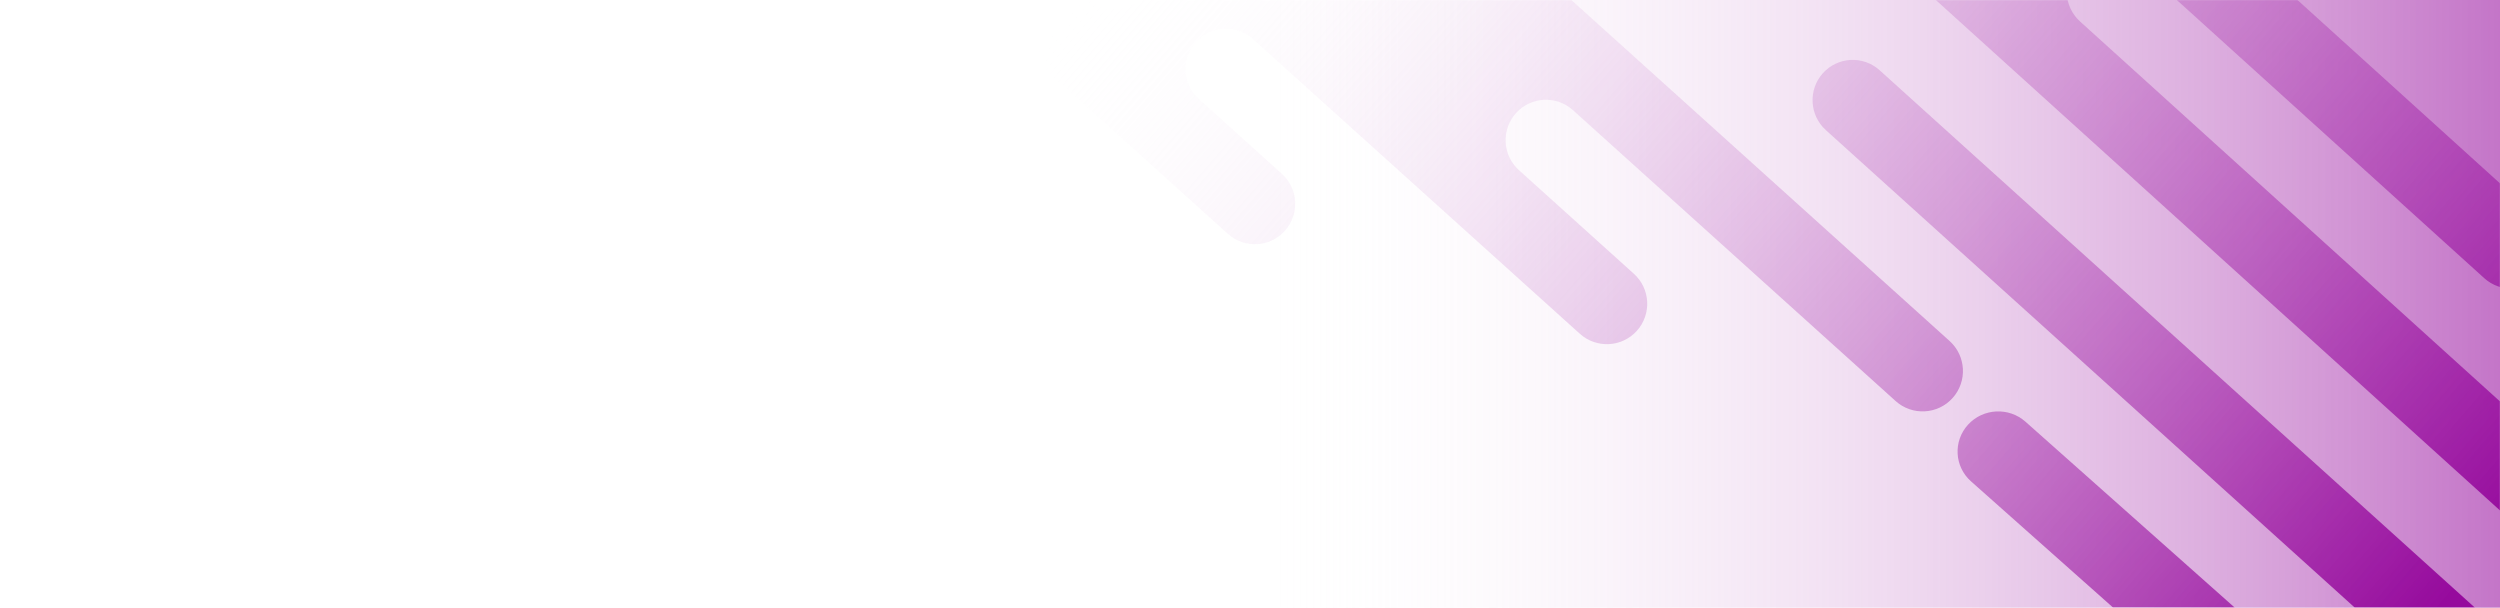
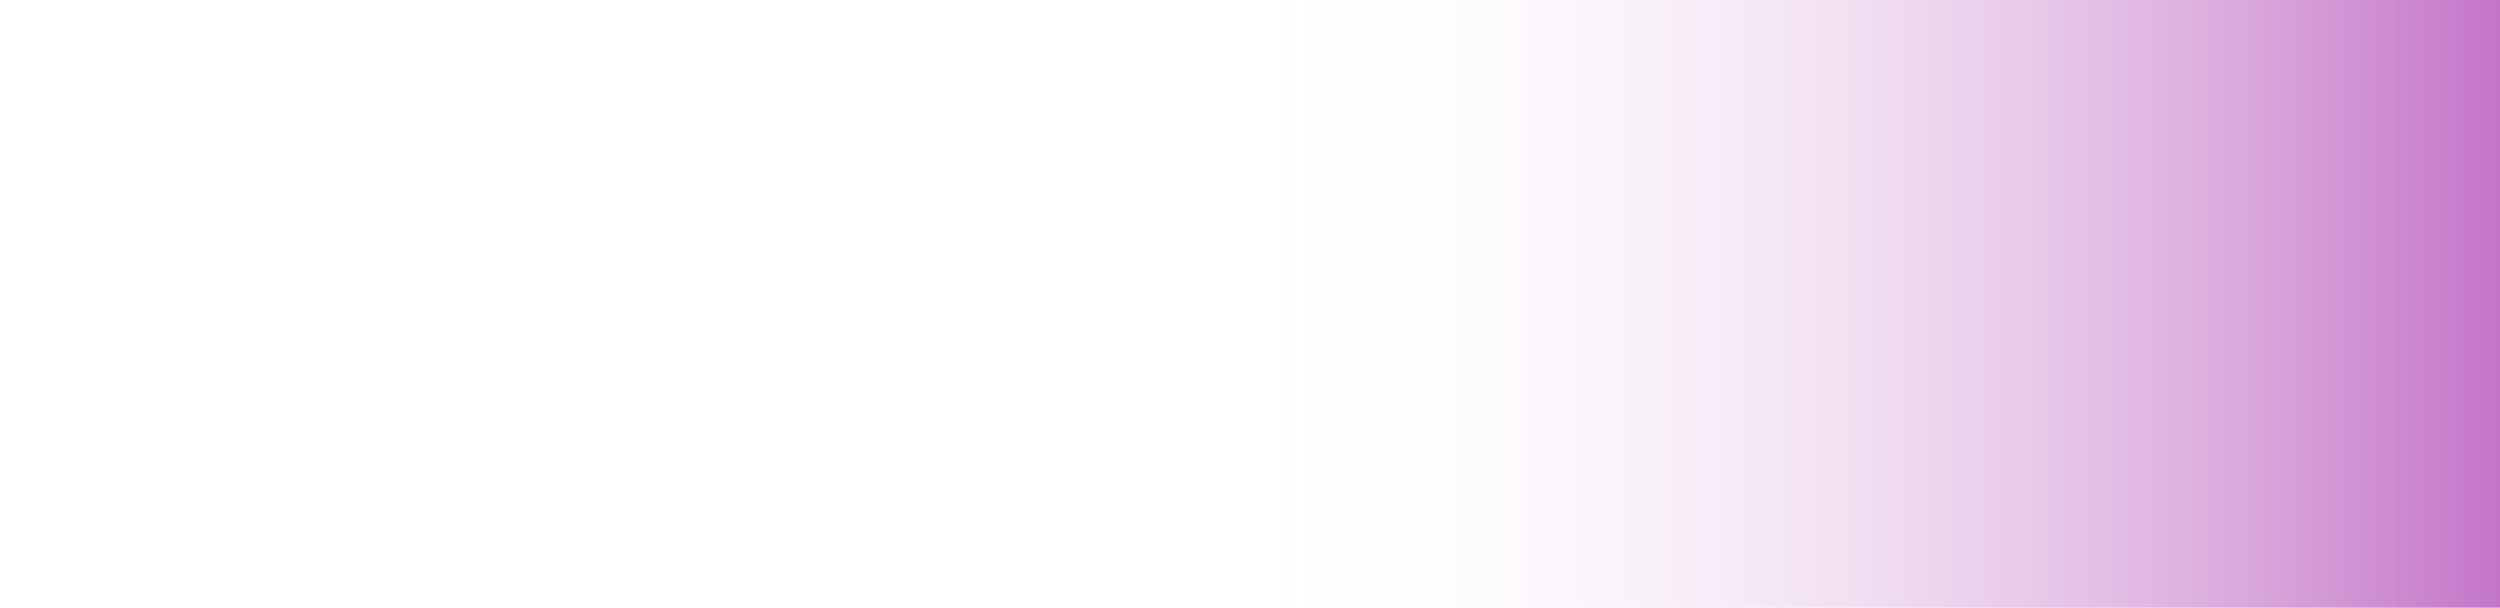
<svg xmlns="http://www.w3.org/2000/svg" xmlns:xlink="http://www.w3.org/1999/xlink" width="1440" height="350" viewBox="0 0 1440 350">
  <defs>
    <linearGradient x1="116.069%" y1="50%" x2="50%" y2="50%" id="y456bxgq3b">
      <stop stop-color="#960A9D" offset="0%" />
      <stop stop-color="#FFF" stop-opacity="0" offset="99.94%" />
    </linearGradient>
    <linearGradient x1="82.771%" y1="72.752%" x2="17.704%" y2="28.312%" id="28c24y0aad">
      <stop stop-color="#960A9D" offset="0%" />
      <stop stop-color="#FFF" stop-opacity="0" offset="100%" />
    </linearGradient>
    <path id="iqe0tpgd3a" d="M0 0h1440v350H0z" />
  </defs>
  <g fill="none" fill-rule="evenodd">
    <mask id="fxrohzo4pc" fill="#fff">
      <use xlink:href="#iqe0tpgd3a" />
    </mask>
    <use fill="url(#y456bxgq3b)" xlink:href="#iqe0tpgd3a" />
    <g mask="url(#fxrohzo4pc)" fill="url(#28c24y0aad)">
-       <path d="m1082.662 40.454 530.681 479.101c9.498 8.574 10.265 23.246 1.712 32.767-8.552 9.523-23.183 10.293-32.681 1.719l-.002-.003L1051.688 74.94c-9.498-8.574-10.264-23.246-1.71-32.771 8.553-9.521 23.185-10.29 32.684-1.714zm84.016 202.453 120.187 106.775c9.618 8.544 10.394 23.163 1.734 32.652-8.66 9.487-23.476 10.254-33.094 1.712l-.005-.002-120.187-106.777-.004-.002c-9.614-8.543-10.387-23.16-1.727-32.65 8.66-9.487 23.48-10.253 33.096-1.708zm-80.283-457.447 375.63 340.102c9.531 8.62 10.298 23.374 1.716 32.953-8.582 9.574-23.267 10.348-32.798 1.725L1229.185-22.31c-9.531-8.625-24.212-7.852-32.794 1.723-8.583 9.576-7.815 24.328 1.714 32.952h.002l90.155 81.574v.002l195.12 176.541c9.532 8.625 10.3 23.379 1.719 32.955-8.582 9.577-23.267 10.348-32.798 1.726L1020.778-85.281c-9.53-8.625-10.3-23.377-1.716-32.953 8.582-9.574 23.265-10.348 32.793-1.726l46.545 42.112c9.531 8.624 24.216 7.85 32.796-1.726 8.582-9.577 7.813-24.328-1.716-32.95l-48.801-44.157-25.363-23.178c-9.531-8.625-10.3-23.379-1.718-32.955 8.584-9.576 23.267-10.348 32.797-1.726zM536.781-332.023l586.187 528.44c9.535 8.598 10.304 23.307 1.717 32.852-8.587 9.55-23.28 10.32-32.817 1.723L972.22 123.129c-.002 0-.002-.002-.004-.004L906.012 63.44c-9.53-8.598-24.238-7.827-32.811 1.718-8.596 9.547-7.827 24.25 1.692 32.848l.022.002v.005l66.211 59.69c9.528 8.598 10.293 23.3 1.71 32.843-8.588 9.55-23.28 10.32-32.817 1.723l-58.275-52.536v-.002L721.688 22.499v-.002c-9.52-8.597-24.227-7.827-32.8 1.72-8.596 9.547-7.826 24.256 1.715 32.852l28.16 25.38 19.589 17.673c9.54 8.596 10.31 23.303 1.714 32.852-8.573 9.545-23.28 10.317-32.822 1.719L583.454 23.082c-9.542-8.596-10.311-23.305-1.716-32.853 8.574-9.545 23.281-10.316 32.8-1.72L626.563-.659c9.541 8.596 24.227 7.829 32.822-1.72 8.574-9.546 7.805-24.255-1.714-32.851v-.002l-37.857-34.124v-.002l-66.962-60.35v-.002c-9.52-8.596-10.289-23.303-1.715-32.85 8.595-9.545 23.28-10.317 32.822-1.723v.002l42.099 37.962.022.002c9.519 8.594 24.226 7.824 32.8-1.723 8.595-9.545 7.826-24.252-1.715-32.85l-42.1-37.964v-.002l-109.369-98.596c-.022 0-.022-.002-.022-.002-9.519-8.598-10.288-23.305-1.715-32.85 8.596-9.548 23.281-10.317 32.822-1.719z" />
-     </g>
+       </g>
  </g>
</svg>